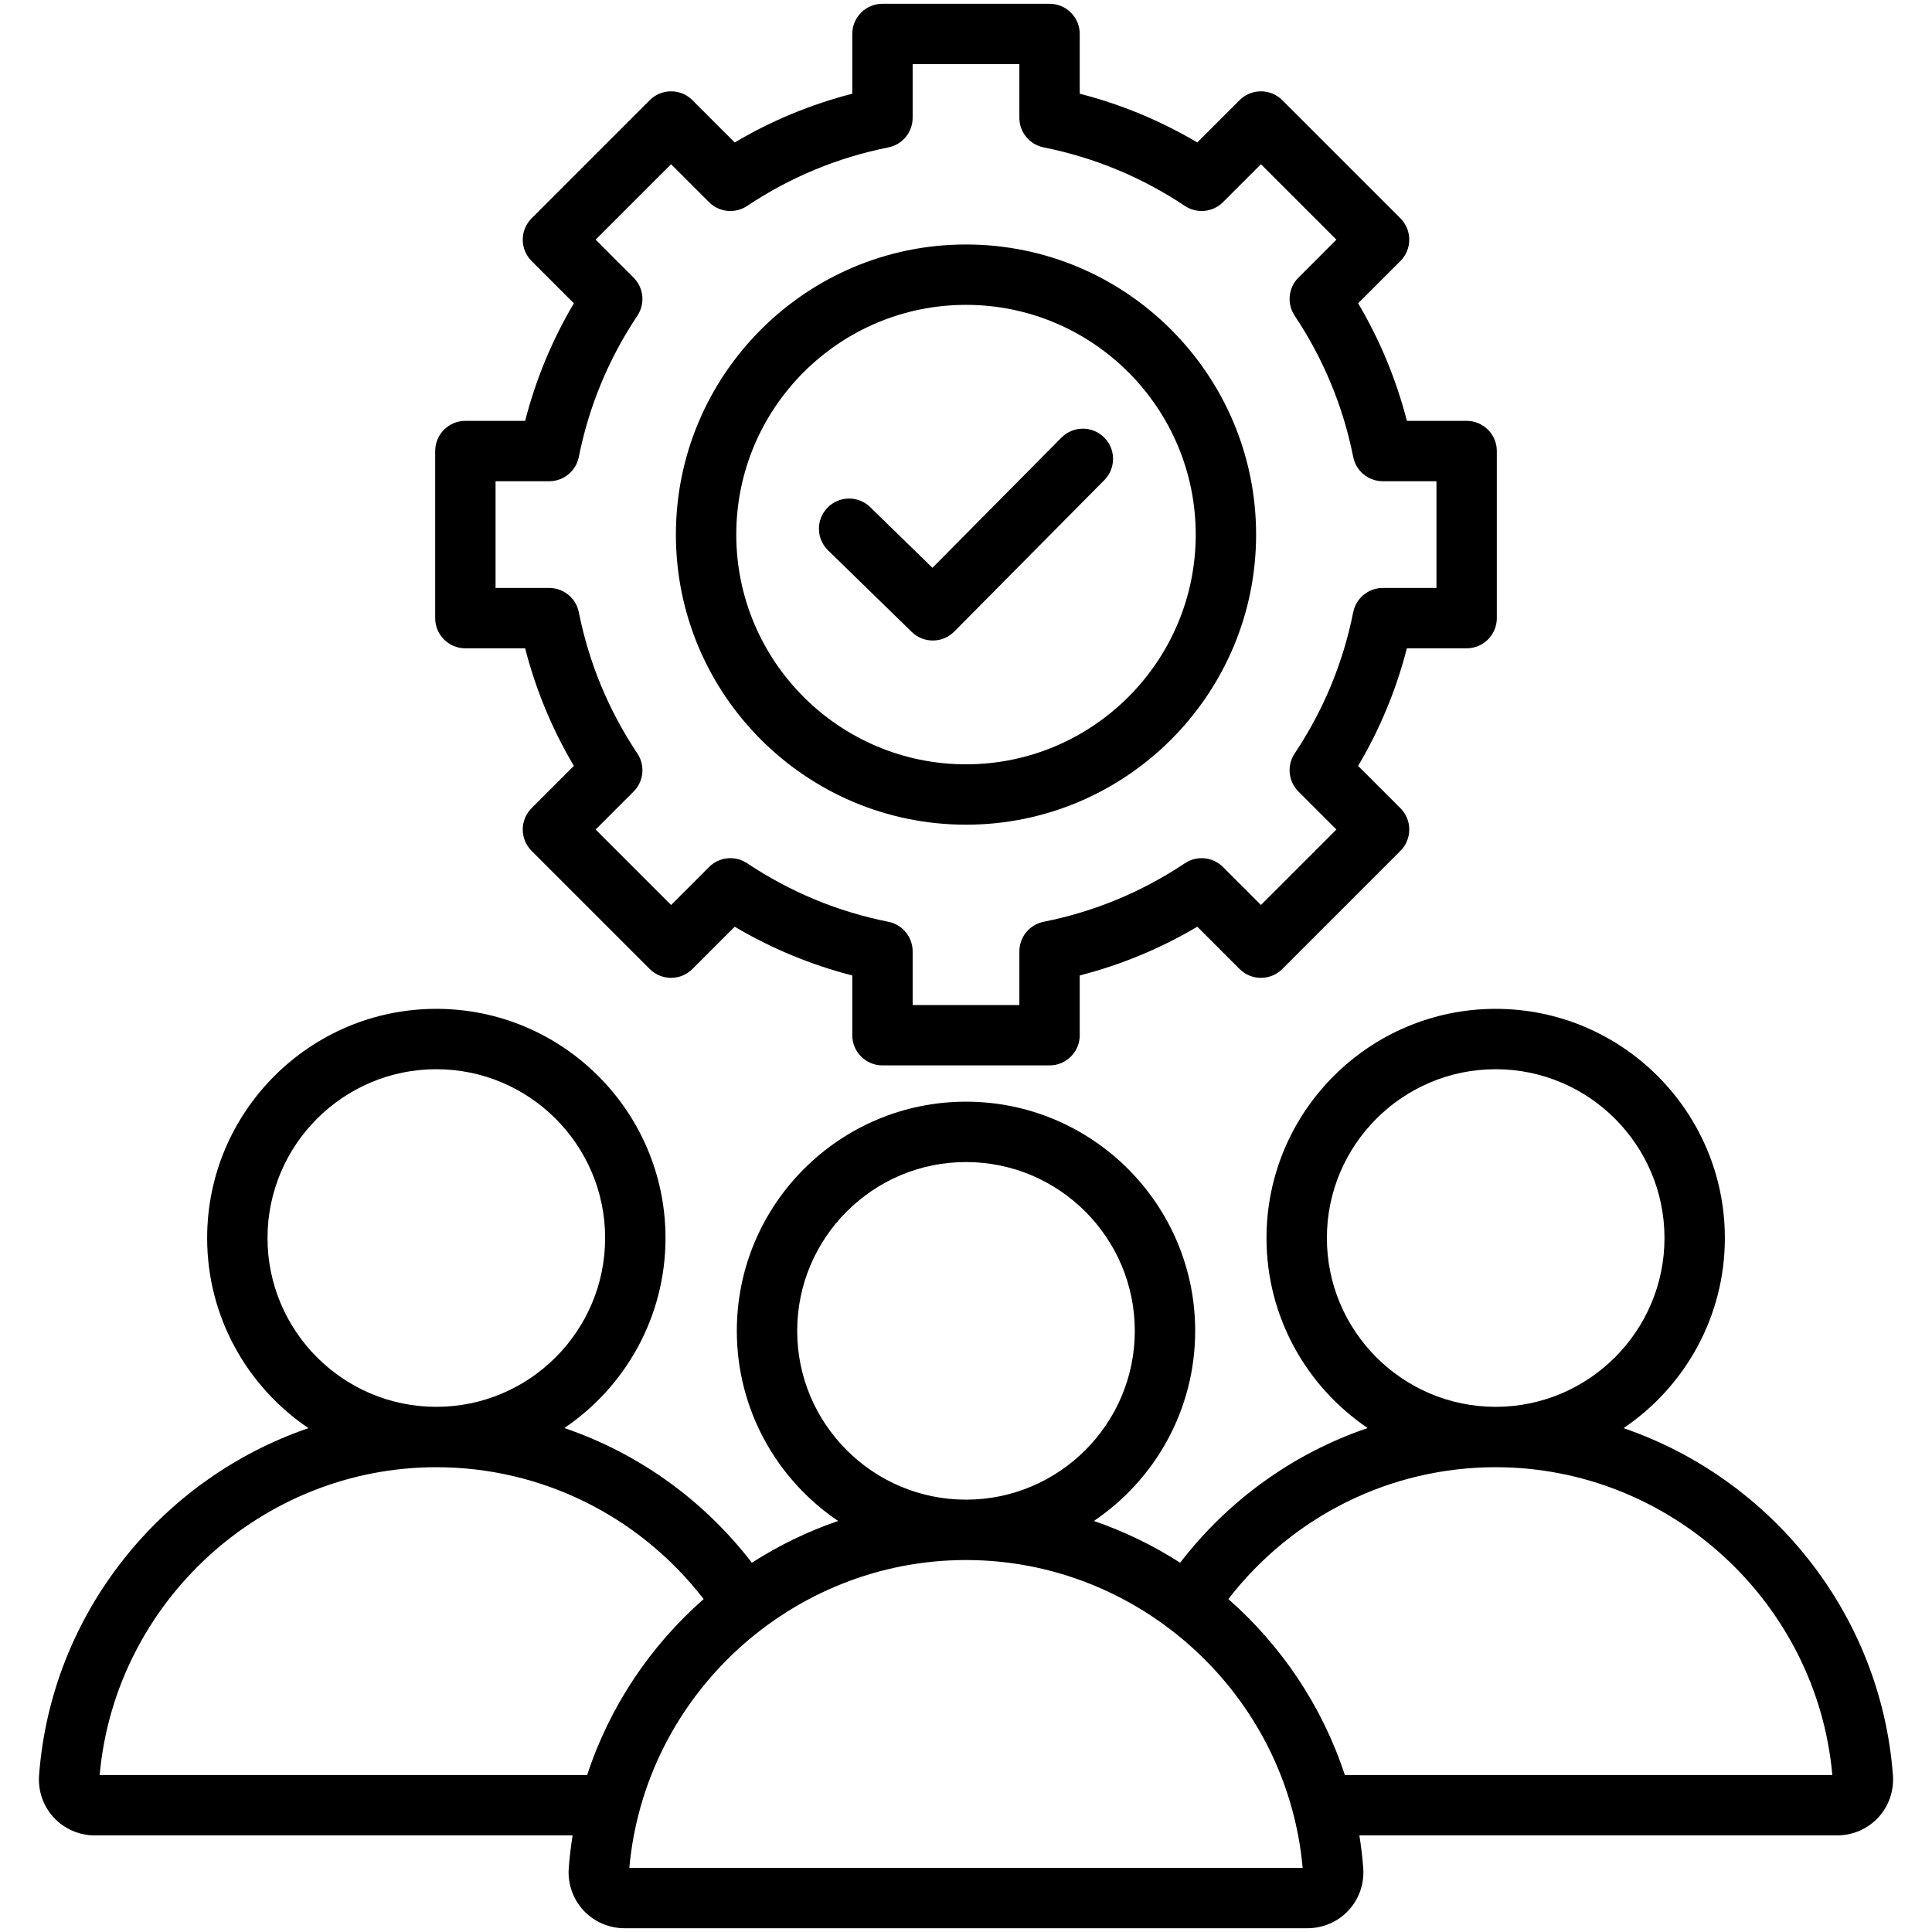
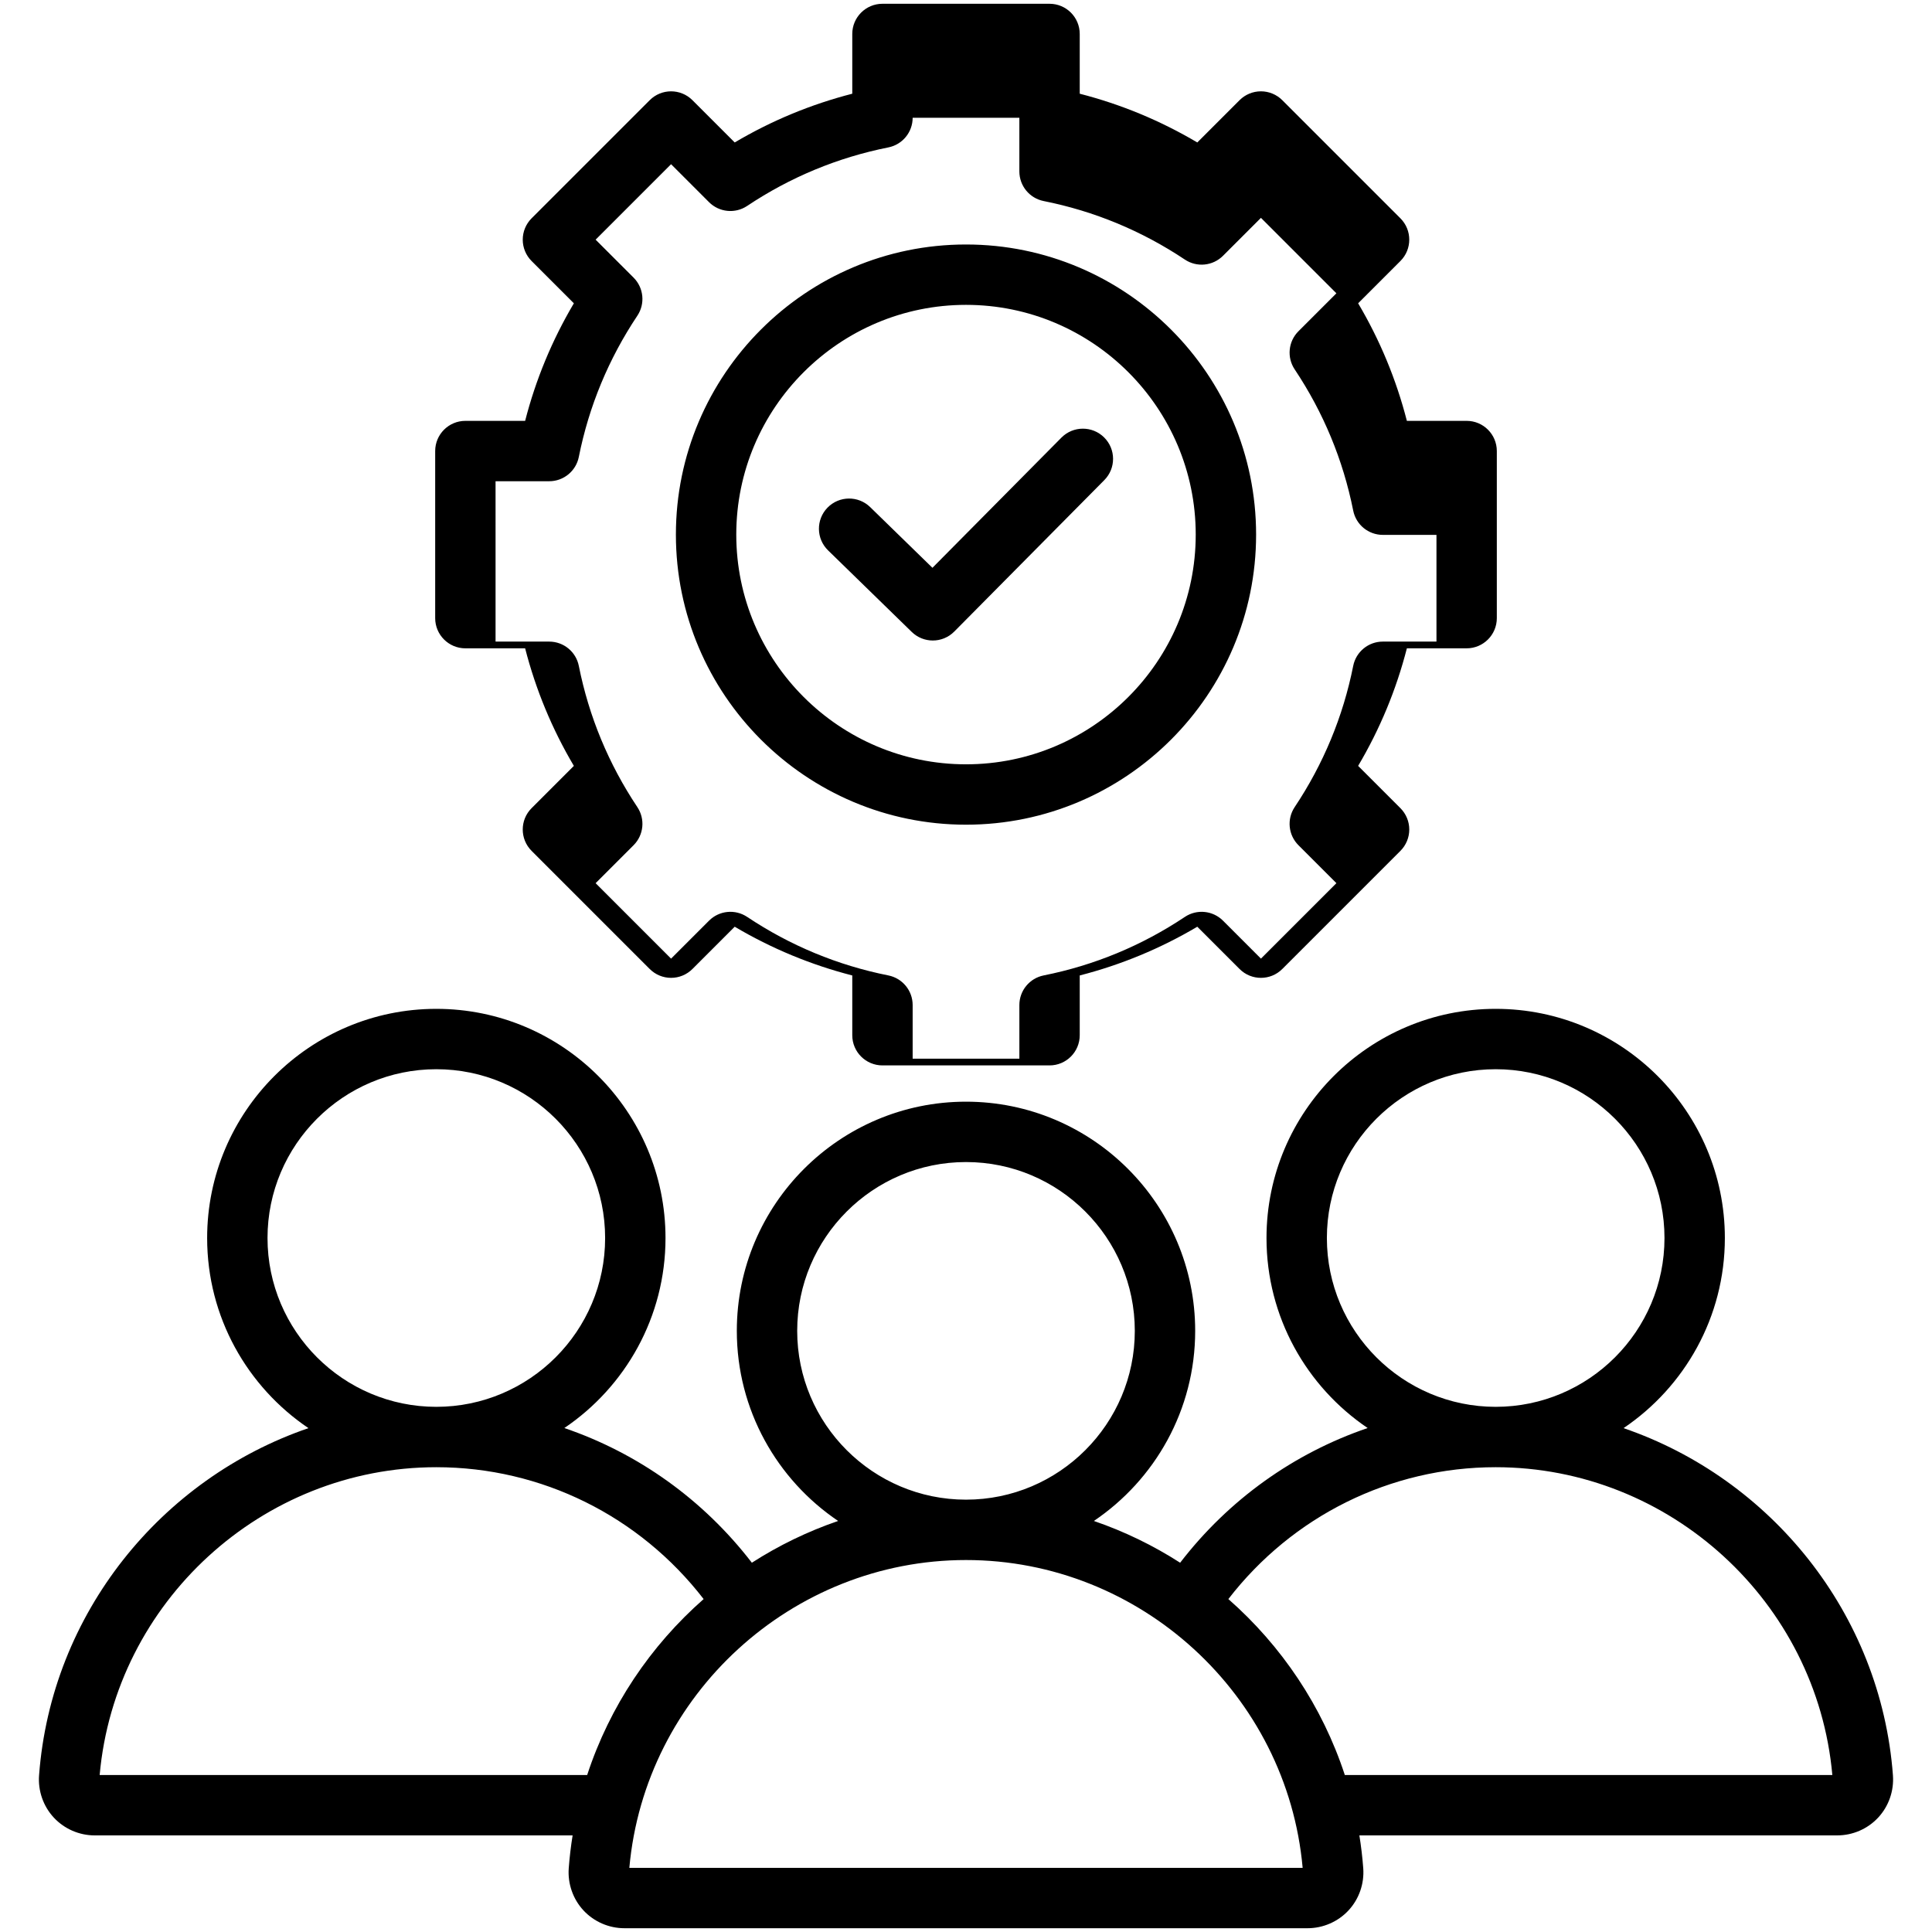
<svg xmlns="http://www.w3.org/2000/svg" id="Layer_1" enable-background="new 0 0 512 512" viewBox="0 0 512 512">
-   <path d="m501.649 470.485c-3.226-42.989-32.419-78.662-71.393-92.015 16.185-10.922 26.85-29.428 26.85-50.38 0-33.49-27.246-60.736-60.735-60.736s-60.735 27.246-60.735 60.736c0 20.935 10.646 39.429 26.81 50.354-19.495 6.639-36.811 18.945-49.694 35.695-7.104-4.563-14.773-8.296-22.865-11.068 16.185-10.921 26.85-29.428 26.85-50.379 0-33.49-27.246-60.735-60.735-60.735s-60.735 27.246-60.735 60.735c0 20.951 10.665 39.458 26.85 50.379-8.092 2.772-15.762 6.506-22.865 11.068-12.884-16.749-30.199-29.055-49.693-35.694 16.163-10.925 26.81-29.42 26.81-50.354 0-33.49-27.246-60.736-60.735-60.736-33.49 0-60.736 27.246-60.736 60.736 0 20.952 10.665 39.458 26.85 50.38-38.973 13.353-68.167 49.026-71.393 92.016-.308 4.105 1.114 8.183 3.901 11.187s6.747 4.727 10.864 4.727h126.63c-.457 2.859-.805 5.754-1.024 8.686-.308 4.106 1.114 8.184 3.901 11.188s6.743 4.725 10.86 4.725h181.025c4.117 0 8.078-1.724 10.865-4.728 2.787-3.005 4.208-7.083 3.899-11.187-.22-2.932-.568-5.827-1.024-8.686h126.631c4.117 0 8.077-1.723 10.864-4.727s4.21-7.081 3.902-11.187zm-150.013-142.395c0-24.667 20.068-44.736 44.735-44.736s44.735 20.068 44.735 44.736c0 24.663-20.062 44.728-44.722 44.736-.004 0-.009 0-.013 0s-.008 0-.012 0c-24.661-.007-44.723-20.072-44.723-44.736zm-140.371 24.601c0-24.667 20.068-44.735 44.735-44.735s44.735 20.068 44.735 44.735-20.068 44.735-44.735 44.735-44.735-20.068-44.735-44.735zm-140.371-24.601c0-24.667 20.068-44.736 44.736-44.736 24.667 0 44.735 20.068 44.735 44.736 0 24.664-20.062 44.729-44.724 44.736-.004 0-.009 0-.013 0s-.008 0-.012 0c-24.661-.008-44.722-20.073-44.722-44.736zm84.713 142.309h-129.196c4.105-45.845 43.041-81.569 89.208-81.573h.01.012c27.864.004 53.845 12.948 70.831 34.943-14.076 12.362-24.897 28.396-30.865 46.63zm11.175 24.601c4.104-45.847 43.045-81.574 89.218-81.574 46.172 0 85.112 35.725 89.217 81.574zm189.61-24.601c-5.968-18.234-16.79-34.268-30.865-46.63 16.986-21.996 42.967-34.94 70.832-34.943h.012.01c46.168.005 85.103 35.73 89.208 81.573zm-233.065-298.587h15.839c2.814 10.965 7.14 21.399 12.914 31.156l-11.205 11.206c-3.125 3.124-3.125 8.189-.001 11.313l31.31 31.311c1.501 1.5 3.535 2.343 5.657 2.343s4.156-.843 5.657-2.343l11.206-11.207c9.76 5.776 20.196 10.102 31.156 12.915v15.838c0 4.418 3.582 8 8 8h44.279c4.418 0 8-3.582 8-8v-15.838c10.966-2.814 21.4-7.14 31.156-12.914l11.207 11.206c3.123 3.124 8.188 3.125 11.313 0l31.311-31.31c1.5-1.5 2.343-3.535 2.343-5.657s-.843-4.157-2.344-5.657l-11.206-11.206c5.776-9.759 10.102-20.194 12.916-31.156h15.837c4.418 0 8-3.582 8-8v-44.28c0-4.418-3.582-8-8-8h-15.837c-2.814-10.964-7.141-21.401-12.915-31.158l11.205-11.204c3.124-3.124 3.124-8.189 0-11.313l-31.31-31.311c-1.501-1.5-3.535-2.343-5.657-2.343s-4.156.843-5.657 2.343l-11.205 11.206c-9.761-5.776-20.195-10.102-31.157-12.916v-15.836c0-4.418-3.582-8-8-8h-44.279c-4.418 0-8 3.582-8 8v15.837c-10.966 2.815-21.4 7.14-31.156 12.915l-11.205-11.205c-3.124-3.123-8.188-3.125-11.314 0l-31.311 31.31c-1.5 1.5-2.343 3.535-2.343 5.657s.843 4.157 2.343 5.657l11.206 11.206c-5.775 9.76-10.101 20.195-12.915 31.156h-15.838c-4.418 0-8 3.582-8 8v44.28c0 4.418 3.582 7.999 8 7.999zm8-44.279h14.218c3.815 0 7.1-2.694 7.846-6.436 2.675-13.417 7.894-26.008 15.512-37.425 2.117-3.173 1.7-7.4-.997-10.097l-10.061-10.06 19.997-19.997 10.06 10.06c2.698 2.697 6.924 3.115 10.099.997 11.41-7.616 24.001-12.835 37.425-15.512 3.741-.747 6.436-4.031 6.436-7.846v-14.217h28.279v14.216c0 3.815 2.694 7.1 6.436 7.846 13.417 2.674 26.009 7.894 37.427 15.513 3.174 2.118 7.399 1.7 10.098-.998l10.06-10.06 19.996 19.997-10.06 10.059c-2.697 2.698-3.114 6.925-.997 10.098 7.617 11.411 12.836 24.003 15.512 37.426.746 3.741 4.03 6.436 7.846 6.436h14.217v28.28h-14.217c-3.815 0-7.1 2.694-7.846 6.436-2.675 13.417-7.895 26.009-15.513 37.425-2.117 3.173-1.7 7.4.998 10.098l10.061 10.061-19.997 19.997-10.061-10.061c-2.698-2.697-6.925-3.115-10.099-.997-11.409 7.616-24.001 12.834-37.425 15.511-3.741.746-6.436 4.031-6.436 7.846v14.218h-28.281v-14.218c0-3.815-2.694-7.1-6.437-7.846-13.415-2.674-26.007-7.893-37.425-15.512-3.174-2.118-7.399-1.7-10.098.998l-10.061 10.061-19.996-19.997 10.062-10.061c2.697-2.698 3.114-6.925.997-10.098-7.616-11.41-12.836-24.001-15.513-37.424-.746-3.741-4.03-6.435-7.846-6.435h-14.218v-28.282zm124.673 91.02c42.392 0 76.88-34.488 76.88-76.88s-34.488-76.88-76.88-76.88c-42.393 0-76.881 34.488-76.881 76.88s34.488 76.88 76.881 76.88zm0-137.761c33.569 0 60.88 27.311 60.88 60.88s-27.311 60.88-60.88 60.88c-33.57 0-60.881-27.311-60.881-60.88s27.311-60.88 60.881-60.88zm-36.559 65.056c-3.164-3.084-3.229-8.148-.145-11.312 3.083-3.163 8.148-3.229 11.312-.145l16.5 16.083 34.182-34.502c3.11-3.139 8.176-3.162 11.313-.053 3.14 3.109 3.163 8.175.054 11.313l-39.767 40.14c-1.564 1.578-3.623 2.37-5.684 2.37-2.015 0-4.029-.756-5.584-2.271z" />
+   <path d="m501.649 470.485c-3.226-42.989-32.419-78.662-71.393-92.015 16.185-10.922 26.85-29.428 26.85-50.38 0-33.49-27.246-60.736-60.735-60.736s-60.735 27.246-60.735 60.736c0 20.935 10.646 39.429 26.81 50.354-19.495 6.639-36.811 18.945-49.694 35.695-7.104-4.563-14.773-8.296-22.865-11.068 16.185-10.921 26.85-29.428 26.85-50.379 0-33.49-27.246-60.735-60.735-60.735s-60.735 27.246-60.735 60.735c0 20.951 10.665 39.458 26.85 50.379-8.092 2.772-15.762 6.506-22.865 11.068-12.884-16.749-30.199-29.055-49.693-35.694 16.163-10.925 26.81-29.42 26.81-50.354 0-33.49-27.246-60.736-60.735-60.736-33.49 0-60.736 27.246-60.736 60.736 0 20.952 10.665 39.458 26.85 50.38-38.973 13.353-68.167 49.026-71.393 92.016-.308 4.105 1.114 8.183 3.901 11.187s6.747 4.727 10.864 4.727h126.63c-.457 2.859-.805 5.754-1.024 8.686-.308 4.106 1.114 8.184 3.901 11.188s6.743 4.725 10.86 4.725h181.025c4.117 0 8.078-1.724 10.865-4.728 2.787-3.005 4.208-7.083 3.899-11.187-.22-2.932-.568-5.827-1.024-8.686h126.631c4.117 0 8.077-1.723 10.864-4.727s4.21-7.081 3.902-11.187zm-150.013-142.395c0-24.667 20.068-44.736 44.735-44.736s44.735 20.068 44.735 44.736c0 24.663-20.062 44.728-44.722 44.736-.004 0-.009 0-.013 0s-.008 0-.012 0c-24.661-.007-44.723-20.072-44.723-44.736zm-140.371 24.601c0-24.667 20.068-44.735 44.735-44.735s44.735 20.068 44.735 44.735-20.068 44.735-44.735 44.735-44.735-20.068-44.735-44.735zm-140.371-24.601c0-24.667 20.068-44.736 44.736-44.736 24.667 0 44.735 20.068 44.735 44.736 0 24.664-20.062 44.729-44.724 44.736-.004 0-.009 0-.013 0s-.008 0-.012 0c-24.661-.008-44.722-20.073-44.722-44.736zm84.713 142.309h-129.196c4.105-45.845 43.041-81.569 89.208-81.573h.01.012c27.864.004 53.845 12.948 70.831 34.943-14.076 12.362-24.897 28.396-30.865 46.63zm11.175 24.601c4.104-45.847 43.045-81.574 89.218-81.574 46.172 0 85.112 35.725 89.217 81.574zm189.61-24.601c-5.968-18.234-16.79-34.268-30.865-46.63 16.986-21.996 42.967-34.94 70.832-34.943h.012.01c46.168.005 85.103 35.73 89.208 81.573zm-233.065-298.587h15.839c2.814 10.965 7.14 21.399 12.914 31.156l-11.205 11.206c-3.125 3.124-3.125 8.189-.001 11.313l31.31 31.311c1.501 1.5 3.535 2.343 5.657 2.343s4.156-.843 5.657-2.343l11.206-11.207c9.76 5.776 20.196 10.102 31.156 12.915v15.838c0 4.418 3.582 8 8 8h44.279c4.418 0 8-3.582 8-8v-15.838c10.966-2.814 21.4-7.14 31.156-12.914l11.207 11.206c3.123 3.124 8.188 3.125 11.313 0l31.311-31.31c1.5-1.5 2.343-3.535 2.343-5.657s-.843-4.157-2.344-5.657l-11.206-11.206c5.776-9.759 10.102-20.194 12.916-31.156h15.837c4.418 0 8-3.582 8-8v-44.28c0-4.418-3.582-8-8-8h-15.837c-2.814-10.964-7.141-21.401-12.915-31.158l11.205-11.204c3.124-3.124 3.124-8.189 0-11.313l-31.31-31.311c-1.501-1.5-3.535-2.343-5.657-2.343s-4.156.843-5.657 2.343l-11.205 11.206c-9.761-5.776-20.195-10.102-31.157-12.916v-15.836c0-4.418-3.582-8-8-8h-44.279c-4.418 0-8 3.582-8 8v15.837c-10.966 2.815-21.4 7.14-31.156 12.915l-11.205-11.205c-3.124-3.123-8.188-3.125-11.314 0l-31.311 31.31c-1.5 1.5-2.343 3.535-2.343 5.657s.843 4.157 2.343 5.657l11.206 11.206c-5.775 9.76-10.101 20.195-12.915 31.156h-15.838c-4.418 0-8 3.582-8 8v44.28c0 4.418 3.582 7.999 8 7.999zm8-44.279h14.218c3.815 0 7.1-2.694 7.846-6.436 2.675-13.417 7.894-26.008 15.512-37.425 2.117-3.173 1.7-7.4-.997-10.097l-10.061-10.06 19.997-19.997 10.06 10.06c2.698 2.697 6.924 3.115 10.099.997 11.41-7.616 24.001-12.835 37.425-15.512 3.741-.747 6.436-4.031 6.436-7.846h28.279v14.216c0 3.815 2.694 7.1 6.436 7.846 13.417 2.674 26.009 7.894 37.427 15.513 3.174 2.118 7.399 1.7 10.098-.998l10.06-10.06 19.996 19.997-10.06 10.059c-2.697 2.698-3.114 6.925-.997 10.098 7.617 11.411 12.836 24.003 15.512 37.426.746 3.741 4.03 6.436 7.846 6.436h14.217v28.28h-14.217c-3.815 0-7.1 2.694-7.846 6.436-2.675 13.417-7.895 26.009-15.513 37.425-2.117 3.173-1.7 7.4.998 10.098l10.061 10.061-19.997 19.997-10.061-10.061c-2.698-2.697-6.925-3.115-10.099-.997-11.409 7.616-24.001 12.834-37.425 15.511-3.741.746-6.436 4.031-6.436 7.846v14.218h-28.281v-14.218c0-3.815-2.694-7.1-6.437-7.846-13.415-2.674-26.007-7.893-37.425-15.512-3.174-2.118-7.399-1.7-10.098.998l-10.061 10.061-19.996-19.997 10.062-10.061c2.697-2.698 3.114-6.925.997-10.098-7.616-11.41-12.836-24.001-15.513-37.424-.746-3.741-4.03-6.435-7.846-6.435h-14.218v-28.282zm124.673 91.02c42.392 0 76.88-34.488 76.88-76.88s-34.488-76.88-76.88-76.88c-42.393 0-76.881 34.488-76.881 76.88s34.488 76.88 76.881 76.88zm0-137.761c33.569 0 60.88 27.311 60.88 60.88s-27.311 60.88-60.88 60.88c-33.57 0-60.881-27.311-60.881-60.88s27.311-60.88 60.881-60.88zm-36.559 65.056c-3.164-3.084-3.229-8.148-.145-11.312 3.083-3.163 8.148-3.229 11.312-.145l16.5 16.083 34.182-34.502c3.11-3.139 8.176-3.162 11.313-.053 3.14 3.109 3.163 8.175.054 11.313l-39.767 40.14c-1.564 1.578-3.623 2.37-5.684 2.37-2.015 0-4.029-.756-5.584-2.271z" />
</svg>